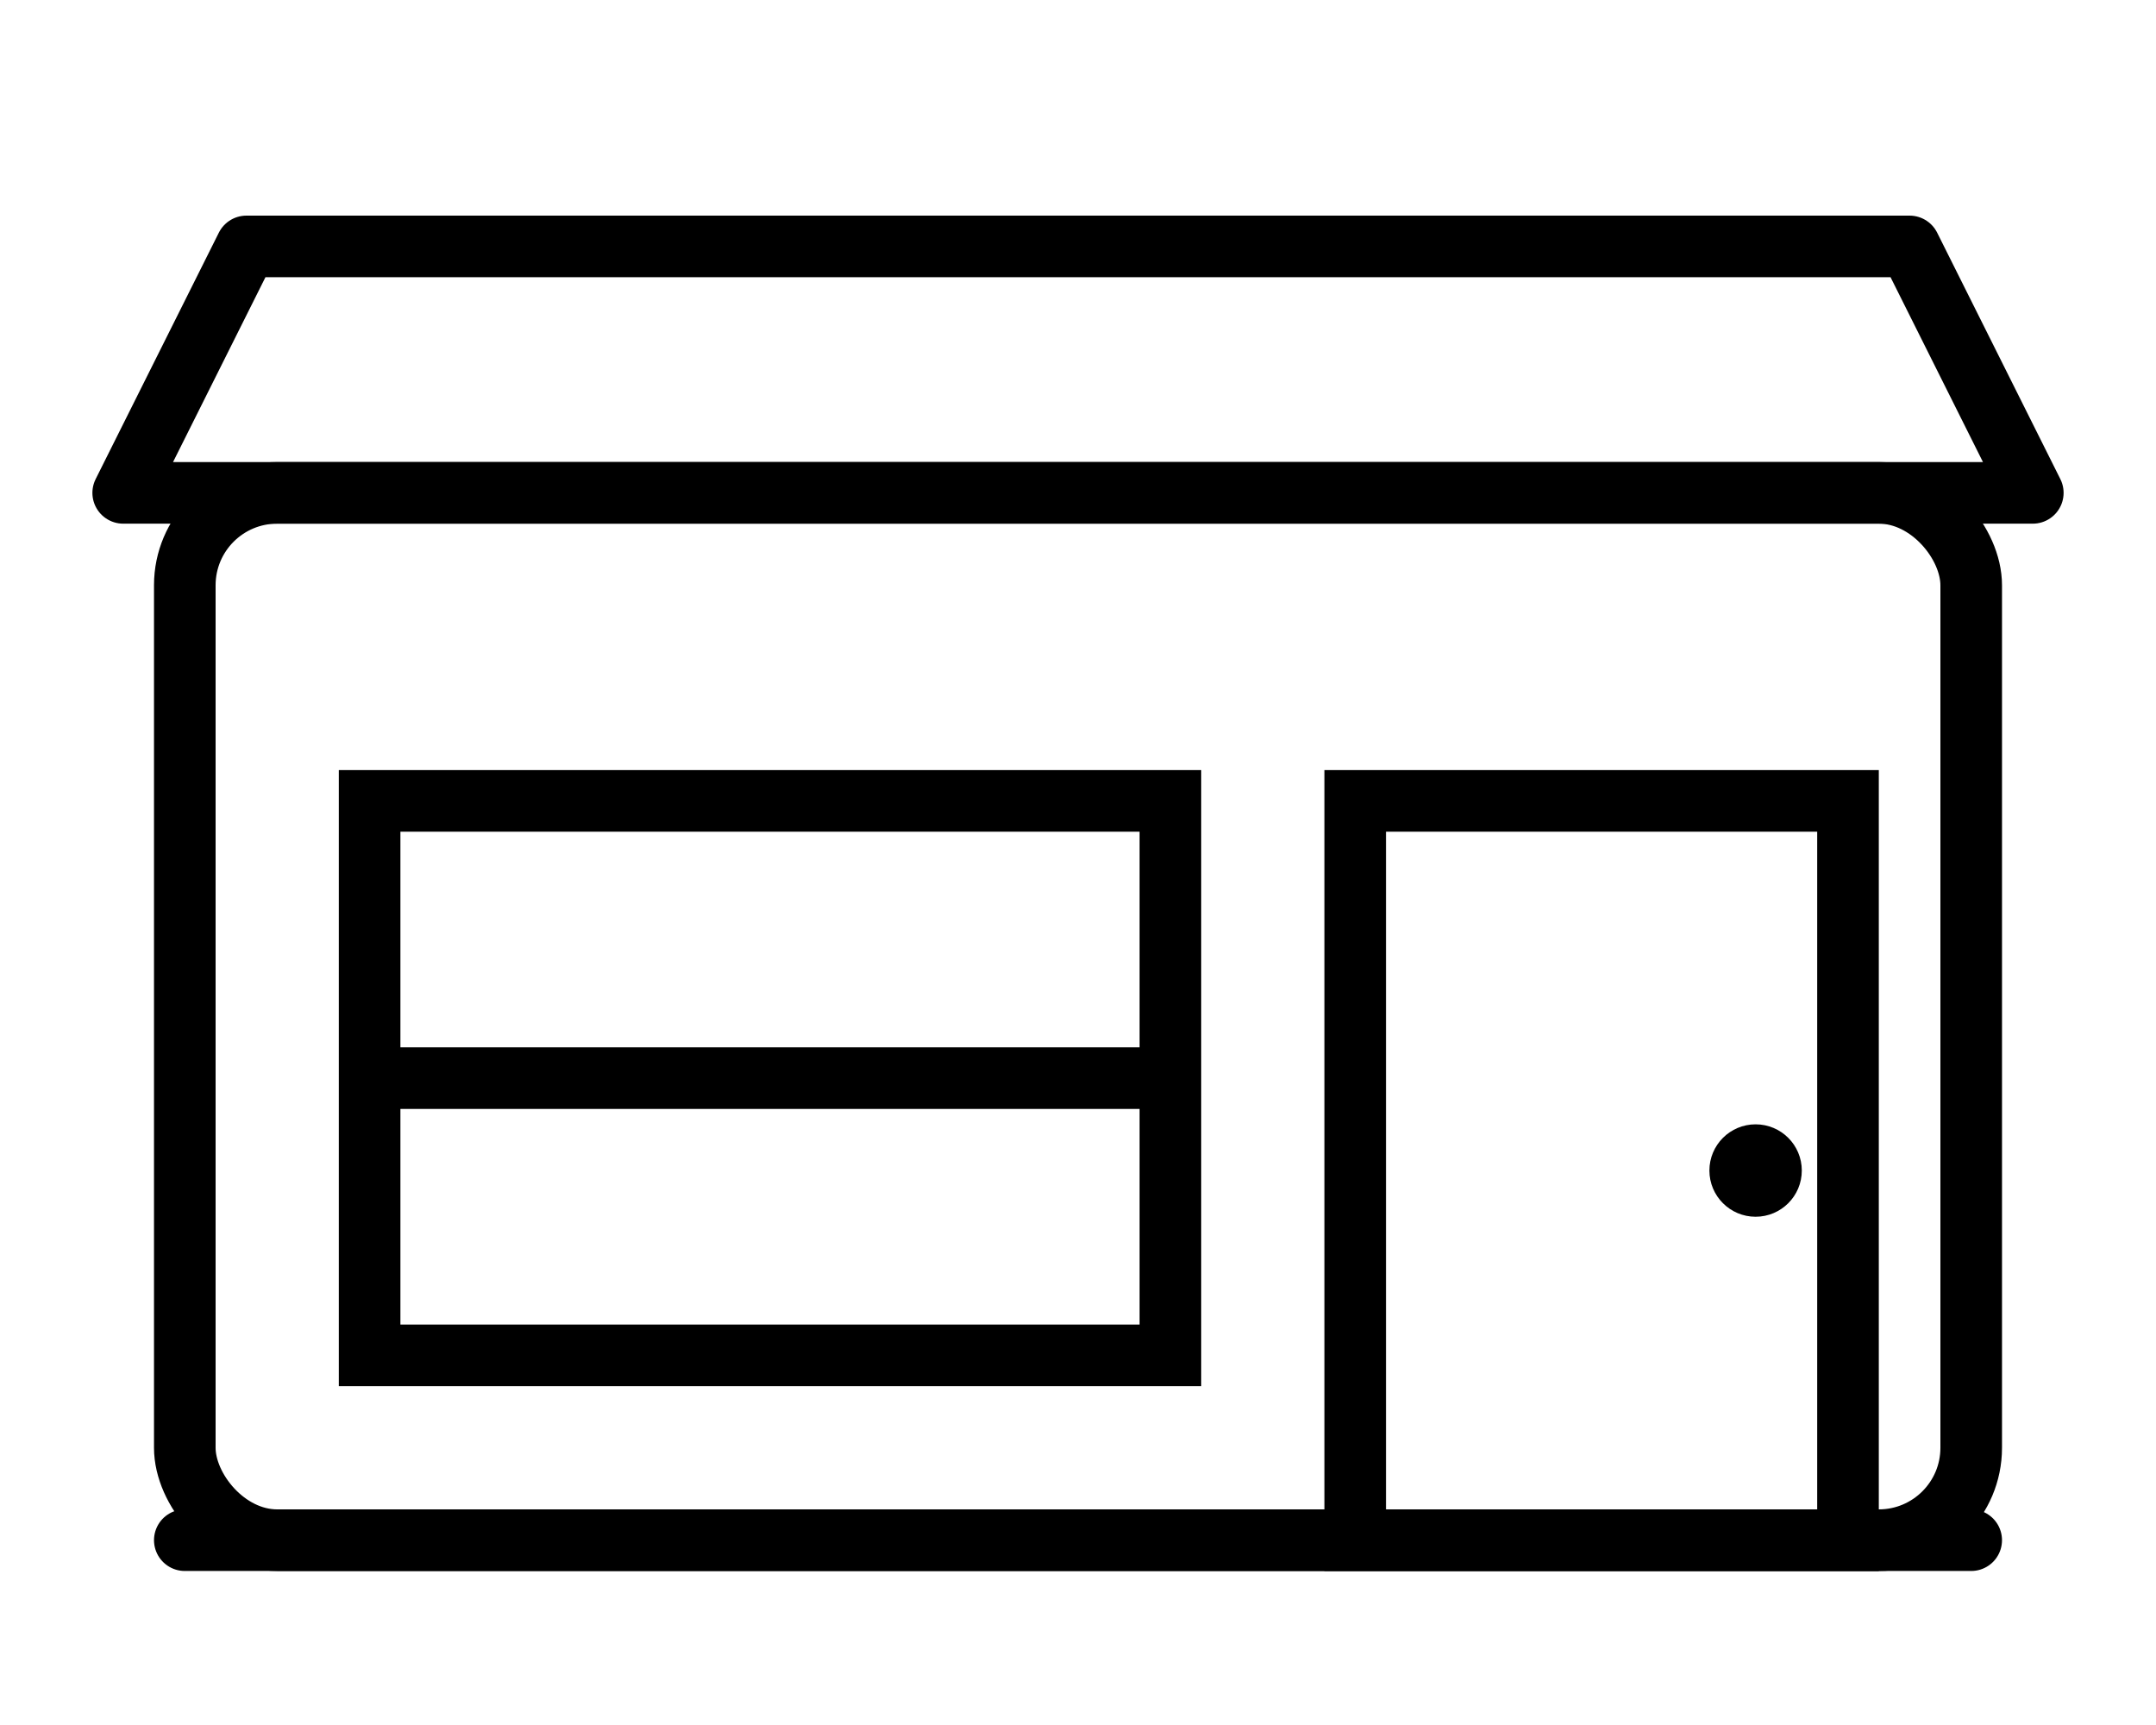
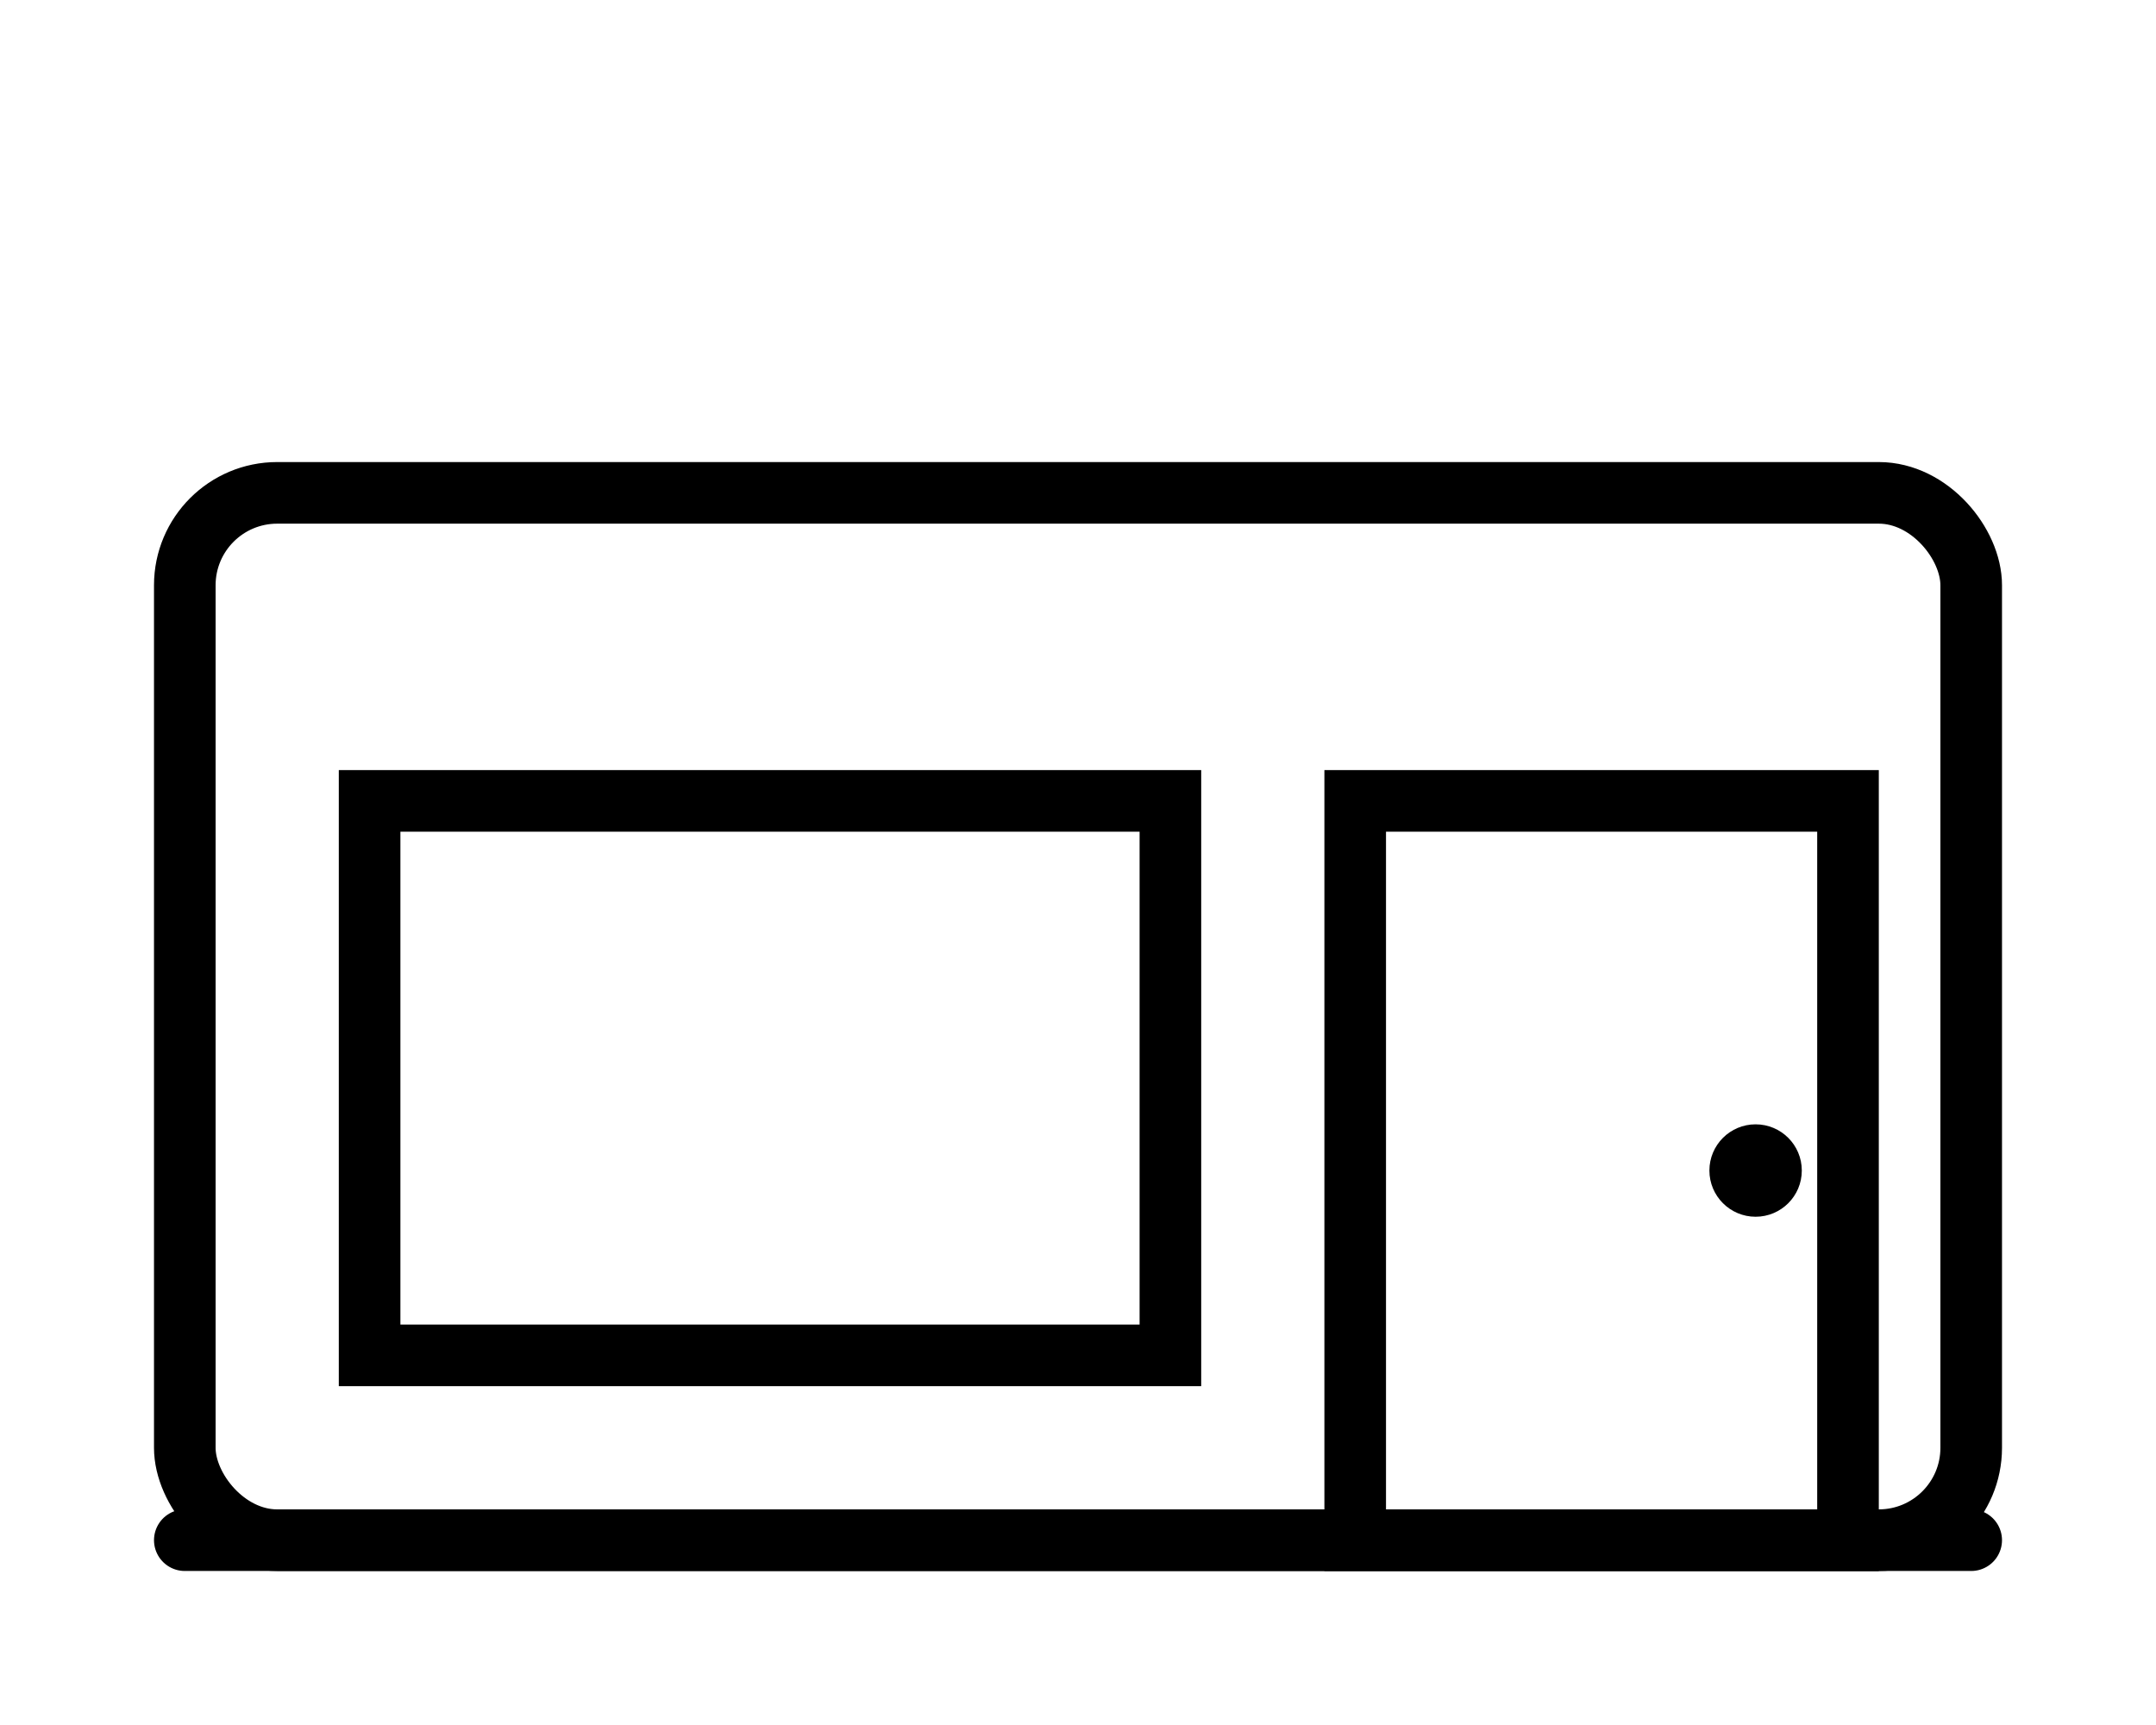
<svg xmlns="http://www.w3.org/2000/svg" width="70" height="56" viewBox="0 0 70 56" fill="none" role="img" aria-label="Ikona lokalu usługowego">
-   <path d="M8 8H62L66 16H4L8 8Z" stroke="black" stroke-width="2" stroke-linejoin="round" />
  <rect x="6" y="16" width="58" height="34" rx="3" ry="3" stroke="black" stroke-width="2" />
  <rect x="12" y="26" width="26" height="18" stroke="black" stroke-width="2" />
-   <line x1="12" y1="35" x2="38" y2="35" stroke="black" stroke-width="2" />
  <rect x="44" y="26" width="16" height="24" stroke="black" stroke-width="2" />
  <circle cx="57" cy="38" r="1.5" fill="black" />
  <line x1="6" y1="50" x2="64" y2="50" stroke="black" stroke-width="2" stroke-linecap="round" />
</svg>